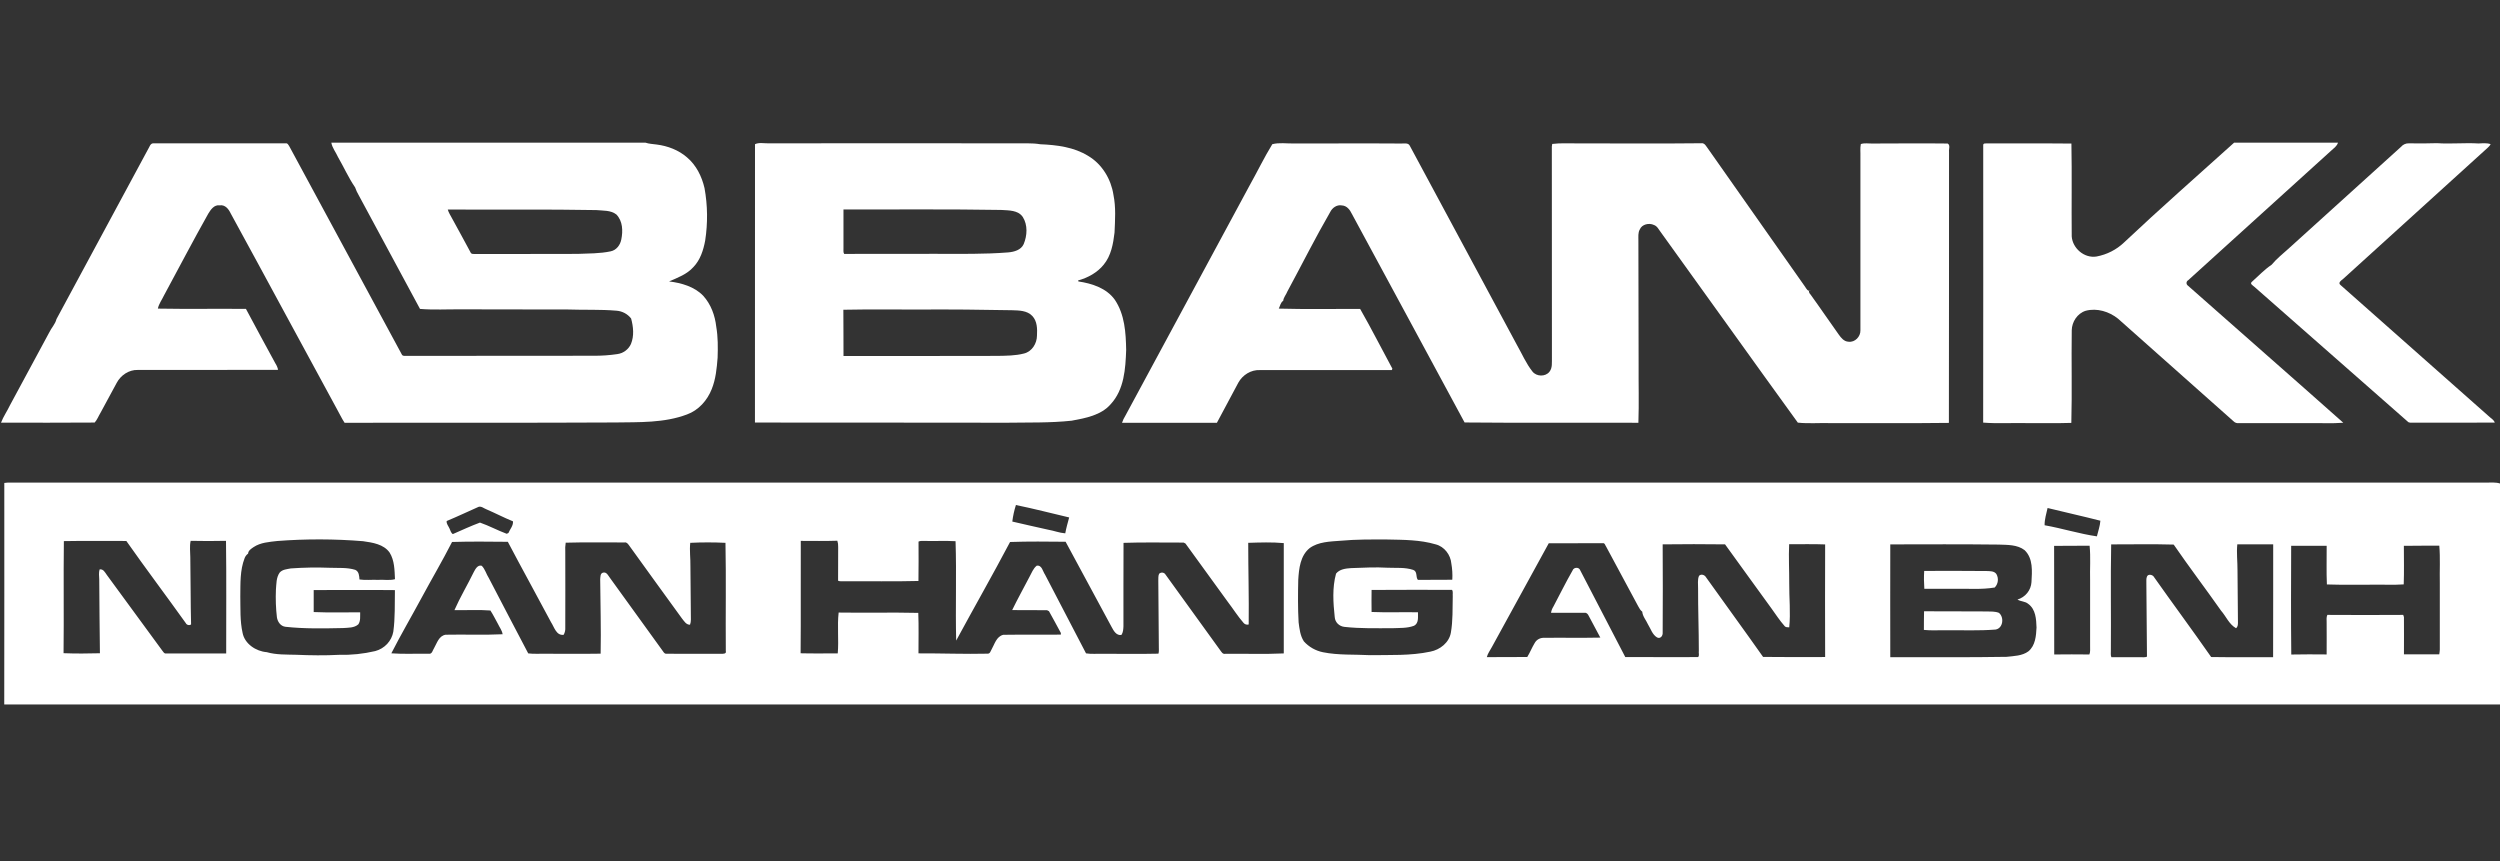
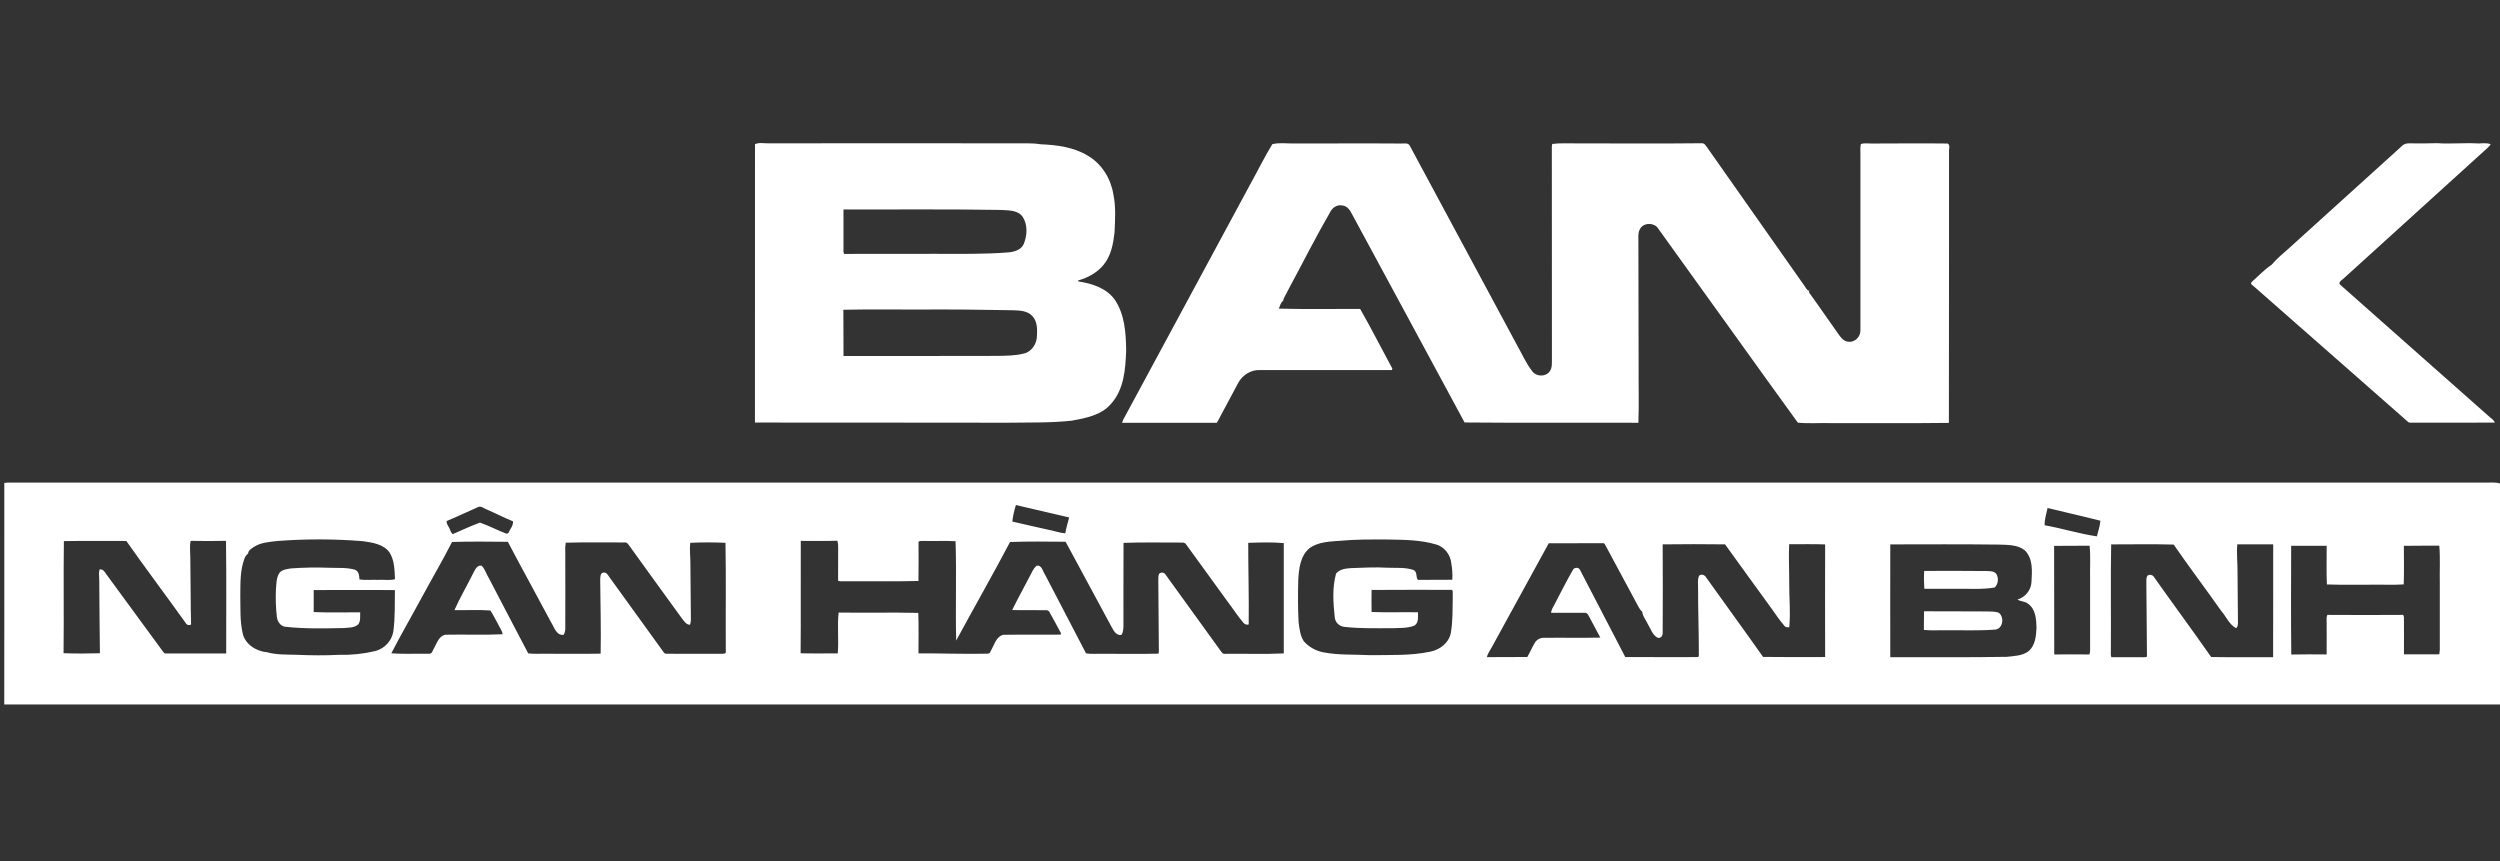
<svg xmlns="http://www.w3.org/2000/svg" width="90" height="31" viewBox="0 0 90 31" fill="none">
  <rect x="0" y="0" width="90" height="31" fill="#333333" stroke="none" />
-   <path d="M11.928 5.136H23.237C23.367 5.181 23.505 5.183 23.64 5.203C24.039 5.253 24.435 5.404 24.736 5.669C25.069 5.951 25.267 6.357 25.363 6.773C25.476 7.397 25.483 8.036 25.386 8.663C25.322 9.004 25.212 9.356 24.962 9.615C24.732 9.873 24.399 9.996 24.087 10.131C24.531 10.186 25.001 10.319 25.315 10.647C25.595 10.954 25.74 11.358 25.785 11.761C25.849 12.13 25.846 12.505 25.834 12.878C25.804 13.261 25.767 13.651 25.621 14.011C25.462 14.412 25.15 14.771 24.727 14.922C23.907 15.231 23.012 15.195 22.148 15.209C18.901 15.227 15.653 15.212 12.405 15.22C12.301 15.063 12.223 14.891 12.131 14.73C10.85 12.381 9.586 10.025 8.302 7.677C8.231 7.527 8.106 7.364 7.912 7.392C7.71 7.364 7.588 7.544 7.499 7.69C6.952 8.661 6.438 9.648 5.907 10.629C5.832 10.79 5.719 10.935 5.683 11.11C6.739 11.129 7.797 11.11 8.854 11.12C9.204 11.777 9.56 12.434 9.916 13.086C9.962 13.156 9.994 13.233 10.012 13.314C8.329 13.322 6.646 13.314 4.963 13.318C4.639 13.307 4.347 13.51 4.202 13.782C4.009 14.143 3.81 14.501 3.618 14.861C3.547 14.977 3.5 15.11 3.408 15.212C2.285 15.222 1.161 15.216 0.037 15.215C0.12 14.995 0.26 14.8 0.359 14.588C0.832 13.717 1.298 12.844 1.77 11.973C1.848 11.805 1.988 11.671 2.033 11.488C3.129 9.455 4.225 7.421 5.322 5.388C5.382 5.303 5.405 5.141 5.543 5.161C7.121 5.161 8.699 5.161 10.278 5.161C10.354 5.142 10.387 5.226 10.419 5.274C11.764 7.768 13.111 10.26 14.46 12.751C14.493 12.838 14.596 12.804 14.667 12.811C16.902 12.807 19.138 12.813 21.372 12.807C21.656 12.809 21.939 12.79 22.22 12.748C22.327 12.734 22.428 12.693 22.515 12.629C22.601 12.566 22.669 12.482 22.713 12.386C22.835 12.094 22.801 11.764 22.72 11.466C22.658 11.386 22.579 11.319 22.489 11.271C22.398 11.222 22.298 11.193 22.195 11.185C21.616 11.135 21.037 11.163 20.458 11.142C19.171 11.134 17.885 11.145 16.597 11.136C16.105 11.132 15.609 11.162 15.12 11.121C14.385 9.759 13.649 8.395 12.914 7.028C12.861 6.939 12.817 6.844 12.784 6.746C12.547 6.401 12.377 6.014 12.167 5.652C12.09 5.478 11.96 5.324 11.928 5.136ZM16.12 7.543C16.15 7.655 16.217 7.752 16.27 7.854C16.496 8.259 16.713 8.669 16.936 9.078C16.963 9.162 17.06 9.14 17.128 9.144C18.351 9.14 19.575 9.147 20.796 9.14C21.191 9.123 21.592 9.131 21.98 9.049C22.193 9.008 22.331 8.815 22.367 8.619C22.429 8.316 22.421 7.958 22.189 7.721C21.985 7.562 21.711 7.588 21.468 7.563C19.69 7.53 17.905 7.554 16.12 7.543Z" fill="white" />
-   <path d="M80.428 5.136H84.167C84.132 5.262 84.016 5.334 83.926 5.42C82.211 6.978 80.495 8.534 78.776 10.087C78.758 10.096 78.744 10.11 78.733 10.126C78.722 10.143 78.716 10.161 78.715 10.181C78.713 10.2 78.717 10.22 78.726 10.237C78.734 10.255 78.747 10.27 78.763 10.281C80.626 11.93 82.499 13.566 84.358 15.219C83.941 15.252 83.52 15.225 83.103 15.233C82.267 15.233 81.43 15.233 80.594 15.233C80.56 15.237 80.526 15.233 80.494 15.222C80.462 15.211 80.433 15.193 80.409 15.168C79.023 13.935 77.637 12.704 76.25 11.473C75.932 11.217 75.492 11.08 75.085 11.188C74.783 11.282 74.589 11.588 74.583 11.888C74.567 13 74.597 14.113 74.568 15.224C74.037 15.242 73.503 15.227 72.971 15.232C72.445 15.22 71.917 15.255 71.394 15.214C71.402 11.886 71.394 8.56 71.396 5.232C71.385 5.138 71.51 5.17 71.568 5.162C72.569 5.168 73.57 5.157 74.571 5.168C74.592 6.282 74.571 7.397 74.582 8.511C74.611 8.933 75.029 9.305 75.473 9.235C75.848 9.165 76.194 8.989 76.466 8.729C77.761 7.508 79.103 6.331 80.428 5.136Z" fill="white" />
  <path d="M27.18 5.191C27.325 5.122 27.494 5.162 27.649 5.16C30.609 5.153 33.569 5.16 36.529 5.16C36.836 5.168 37.145 5.141 37.449 5.193C38.045 5.218 38.667 5.295 39.178 5.615C39.681 5.914 39.999 6.455 40.084 7.014C40.176 7.462 40.143 7.92 40.123 8.375C40.075 8.776 40.002 9.201 39.735 9.526C39.506 9.812 39.165 10 38.81 10.097C38.813 10.106 38.819 10.123 38.822 10.132C39.313 10.204 39.835 10.375 40.131 10.788C40.492 11.319 40.531 11.981 40.542 12.598C40.518 13.273 40.473 14.023 39.985 14.551C39.638 14.951 39.081 15.052 38.58 15.145C37.803 15.228 37.02 15.206 36.24 15.218C33.22 15.21 30.199 15.218 27.178 15.212C27.18 11.872 27.181 8.532 27.18 5.191ZM30.365 7.542C30.365 8.007 30.365 8.472 30.365 8.936C30.37 9.004 30.35 9.08 30.39 9.141C31.504 9.135 32.618 9.141 33.733 9.138C34.586 9.138 35.441 9.154 36.29 9.087C36.507 9.069 36.757 9.002 36.852 8.789C36.98 8.483 37.004 8.1 36.82 7.811C36.651 7.561 36.313 7.576 36.042 7.558C34.15 7.526 32.257 7.544 30.365 7.542ZM30.361 11.151C30.368 11.706 30.361 12.26 30.366 12.815C32.212 12.815 34.058 12.818 35.904 12.812C36.225 12.806 36.553 12.807 36.865 12.726C37.155 12.655 37.328 12.362 37.331 12.085C37.344 11.841 37.343 11.564 37.162 11.374C36.978 11.176 36.68 11.176 36.428 11.168C35.319 11.146 34.21 11.137 33.101 11.143C32.188 11.146 31.274 11.132 30.361 11.151Z" fill="white" />
  <path d="M45.803 5.191C46.051 5.126 46.314 5.17 46.569 5.165C47.855 5.168 49.141 5.157 50.427 5.167C50.533 5.174 50.693 5.127 50.751 5.244C52.038 7.637 53.325 10.03 54.612 12.423C54.795 12.742 54.938 13.085 55.169 13.376C55.314 13.56 55.631 13.57 55.779 13.385C55.895 13.241 55.863 13.048 55.869 12.878C55.869 10.344 55.868 7.81 55.866 5.276C55.869 5.253 55.877 5.206 55.88 5.182C56.184 5.144 56.493 5.165 56.8 5.162C58.28 5.159 59.759 5.175 61.239 5.157C61.373 5.135 61.425 5.276 61.493 5.359C62.655 7.016 63.818 8.67 64.983 10.323C65.031 10.393 65.079 10.506 65.187 10.459C65.076 10.448 65.129 10.556 65.177 10.6C65.524 11.078 65.852 11.566 66.197 12.047C66.281 12.164 66.385 12.296 66.547 12.302C66.781 12.333 66.981 12.114 66.975 11.896C66.975 9.814 66.975 7.733 66.975 5.651C66.981 5.496 66.959 5.339 66.99 5.186C67.128 5.139 67.276 5.172 67.42 5.167C68.318 5.165 69.218 5.156 70.116 5.167C70.221 5.227 70.152 5.368 70.165 5.464C70.16 8.717 70.169 11.971 70.16 15.224C68.732 15.243 67.303 15.227 65.875 15.232C65.489 15.222 65.103 15.255 64.722 15.215C63.068 12.934 61.433 10.636 59.782 8.35C59.712 8.259 59.66 8.14 59.541 8.099C59.367 8.015 59.109 8.074 59.034 8.258C58.962 8.379 58.985 8.523 58.982 8.656C58.986 10.141 58.989 11.627 58.99 13.114C58.985 13.818 59.007 14.521 58.982 15.22C56.896 15.211 54.81 15.23 52.725 15.209C51.378 12.703 50.017 10.204 48.668 7.701C48.599 7.555 48.487 7.403 48.306 7.395C48.123 7.361 47.959 7.484 47.884 7.639C47.343 8.575 46.86 9.541 46.346 10.492C46.303 10.607 46.208 10.702 46.196 10.828C46.099 10.891 46.084 11.016 46.036 11.11C47.01 11.138 47.989 11.116 48.965 11.121C49.37 11.828 49.737 12.557 50.126 13.273L50.106 13.323C48.524 13.319 46.941 13.323 45.359 13.323C45.034 13.307 44.731 13.501 44.58 13.776C44.325 14.259 44.064 14.739 43.808 15.221C42.669 15.223 41.531 15.223 40.393 15.221C40.422 15.133 40.461 15.048 40.511 14.97C42.002 12.209 43.492 9.45 44.978 6.691C45.258 6.193 45.505 5.678 45.803 5.191Z" fill="white" />
-   <path d="M0.155 17.386L0.285 17.373C30.03 17.373 59.774 17.373 89.517 17.373C89.678 17.376 89.844 17.355 90 17.406V25.361H0.153C0.158 22.703 0.154 20.045 0.155 17.386ZM36.573 18.181C36.511 18.375 36.468 18.575 36.443 18.776C36.873 18.88 37.306 18.971 37.738 19.07C37.943 19.105 38.139 19.185 38.349 19.2C38.384 19.007 38.439 18.818 38.49 18.628C37.852 18.479 37.215 18.311 36.573 18.181ZM16.08 18.757C16.067 18.86 16.145 18.939 16.183 19.028C16.217 19.097 16.231 19.182 16.302 19.227C16.625 19.086 16.948 18.936 17.279 18.813C17.607 18.927 17.915 19.095 18.241 19.216L18.303 19.188C18.36 19.05 18.483 18.923 18.467 18.768C18.141 18.636 17.83 18.472 17.508 18.334C17.417 18.301 17.331 18.215 17.228 18.247C16.846 18.416 16.467 18.596 16.08 18.757ZM73.713 18.287C73.669 18.492 73.601 18.698 73.606 18.909C74.238 19.021 74.856 19.217 75.488 19.309C75.533 19.121 75.6 18.939 75.614 18.746C74.984 18.585 74.346 18.444 73.713 18.288V18.287ZM9.982 19.476C9.69 19.51 9.379 19.529 9.129 19.696C9.046 19.754 8.936 19.818 8.932 19.93C8.875 19.971 8.831 20.027 8.807 20.092C8.635 20.531 8.658 21.008 8.651 21.469C8.66 21.907 8.636 22.351 8.733 22.783C8.807 23.176 9.212 23.448 9.604 23.478C9.942 23.576 10.307 23.562 10.66 23.572C11.175 23.594 11.691 23.601 12.204 23.574C12.643 23.585 13.081 23.539 13.508 23.439C13.673 23.395 13.821 23.306 13.937 23.183C14.052 23.059 14.129 22.907 14.159 22.743C14.228 22.246 14.207 21.744 14.217 21.244C13.242 21.233 12.268 21.244 11.293 21.242C11.293 21.506 11.29 21.77 11.293 22.034C11.85 22.059 12.409 22.039 12.966 22.044C12.961 22.188 12.987 22.351 12.9 22.476C12.752 22.609 12.535 22.596 12.348 22.61C11.656 22.624 10.961 22.64 10.273 22.564C10.097 22.54 9.995 22.384 9.969 22.225C9.93 21.895 9.919 21.563 9.933 21.231C9.952 21.021 9.94 20.794 10.069 20.612C10.168 20.499 10.332 20.49 10.472 20.463C10.937 20.43 11.403 20.422 11.868 20.44C12.176 20.453 12.495 20.422 12.791 20.515C12.927 20.578 12.931 20.735 12.941 20.861C13.159 20.894 13.384 20.865 13.604 20.875C13.808 20.86 14.021 20.905 14.219 20.851C14.204 20.527 14.204 20.177 14.026 19.892C13.812 19.59 13.414 19.533 13.069 19.483C12.042 19.399 11.009 19.397 9.982 19.476ZM48.258 19.467C47.88 19.496 47.464 19.502 47.148 19.731C46.808 20.006 46.762 20.472 46.737 20.873C46.726 21.383 46.721 21.893 46.75 22.403C46.781 22.637 46.806 22.886 46.94 23.09C47.12 23.29 47.362 23.427 47.629 23.481C48.185 23.593 48.757 23.555 49.322 23.586C50.045 23.575 50.781 23.611 51.493 23.459C51.844 23.392 52.169 23.131 52.231 22.777C52.307 22.344 52.289 21.904 52.299 21.467C52.29 21.39 52.319 21.303 52.273 21.235C51.307 21.232 50.342 21.233 49.377 21.238C49.373 21.502 49.373 21.767 49.377 22.031C49.932 22.055 50.49 22.031 51.047 22.042C51.042 22.208 51.087 22.441 50.898 22.53C50.657 22.619 50.393 22.604 50.14 22.615C49.561 22.615 48.978 22.632 48.403 22.568C48.31 22.559 48.224 22.519 48.159 22.455C48.094 22.39 48.056 22.305 48.05 22.214C47.995 21.698 47.957 21.158 48.098 20.65C48.226 20.489 48.446 20.465 48.64 20.452C49.074 20.437 49.512 20.412 49.948 20.438C50.258 20.452 50.576 20.417 50.876 20.516C51.039 20.578 50.956 20.768 51.044 20.876C51.457 20.867 51.87 20.88 52.283 20.869C52.294 20.674 52.282 20.479 52.248 20.286C52.222 19.977 51.999 19.676 51.684 19.597C51.123 19.431 50.526 19.434 49.947 19.422C49.382 19.42 48.819 19.415 48.26 19.467H48.258ZM2.299 19.48C2.282 20.824 2.304 22.169 2.288 23.515C2.722 23.532 3.161 23.529 3.597 23.517C3.582 22.632 3.582 21.745 3.573 20.859C3.568 20.739 3.55 20.616 3.586 20.498C3.72 20.477 3.779 20.605 3.844 20.695C4.512 21.605 5.179 22.515 5.845 23.426C5.881 23.467 5.91 23.539 5.98 23.524C6.701 23.524 7.422 23.524 8.143 23.524C8.14 22.173 8.155 20.821 8.136 19.47C7.712 19.481 7.288 19.478 6.864 19.47C6.819 19.664 6.851 19.864 6.851 20.061C6.866 20.867 6.858 21.674 6.879 22.48C6.863 22.491 6.845 22.498 6.827 22.501C6.808 22.504 6.789 22.503 6.77 22.498C6.752 22.494 6.735 22.485 6.72 22.473C6.706 22.461 6.694 22.446 6.686 22.429C5.979 21.44 5.246 20.469 4.548 19.475C3.8 19.478 3.05 19.466 2.3 19.48H2.299ZM28.828 19.472C28.821 20.82 28.835 22.169 28.822 23.518C29.267 23.53 29.713 23.521 30.159 23.522C30.201 23.034 30.136 22.536 30.191 22.052C31.147 22.066 32.104 22.042 33.058 22.064C33.078 22.549 33.064 23.035 33.065 23.521C33.898 23.517 34.731 23.552 35.564 23.532C35.646 23.529 35.66 23.438 35.695 23.383C35.806 23.191 35.867 22.917 36.116 22.853C36.807 22.842 37.498 22.855 38.191 22.846V22.787C38.047 22.526 37.911 22.261 37.763 22.003L37.693 21.967C37.275 21.961 36.857 21.97 36.438 21.963C36.635 21.558 36.854 21.166 37.062 20.765C37.14 20.627 37.192 20.467 37.322 20.365C37.511 20.334 37.539 20.571 37.621 20.686C38.111 21.632 38.608 22.575 39.097 23.521C39.284 23.552 39.474 23.531 39.663 23.537C40.343 23.532 41.024 23.549 41.704 23.532C41.729 23.456 41.716 23.375 41.718 23.297C41.712 22.5 41.705 21.703 41.699 20.904C41.704 20.822 41.691 20.733 41.728 20.657C41.742 20.643 41.759 20.632 41.777 20.624C41.795 20.617 41.815 20.613 41.835 20.613C41.855 20.614 41.875 20.618 41.893 20.626C41.911 20.634 41.927 20.645 41.941 20.66C42.606 21.576 43.27 22.494 43.931 23.414C43.974 23.47 44.016 23.555 44.105 23.538C44.808 23.528 45.515 23.557 46.216 23.523C46.213 22.199 46.213 20.875 46.216 19.552C45.792 19.513 45.361 19.529 44.936 19.542C44.936 20.521 44.965 21.501 44.953 22.481C44.919 22.491 44.884 22.49 44.851 22.48C44.818 22.469 44.788 22.45 44.767 22.423C44.556 22.182 44.387 21.909 44.193 21.656C43.689 20.96 43.184 20.264 42.678 19.568L42.612 19.533C41.889 19.536 41.165 19.517 40.447 19.543C40.44 20.544 40.447 21.544 40.444 22.546C40.439 22.653 40.434 22.766 40.372 22.858C40.19 22.889 40.092 22.709 40.021 22.577C39.468 21.553 38.917 20.527 38.362 19.503C37.695 19.497 37.027 19.488 36.362 19.512C35.734 20.703 35.063 21.875 34.422 23.061C34.393 21.869 34.439 20.674 34.4 19.483C34.033 19.463 33.665 19.483 33.298 19.474C33.221 19.479 33.137 19.46 33.067 19.497C33.067 19.97 33.074 20.443 33.064 20.915C32.178 20.939 31.289 20.919 30.402 20.926C30.325 20.921 30.242 20.939 30.171 20.906C30.175 20.5 30.171 20.093 30.174 19.686C30.177 19.611 30.167 19.537 30.144 19.466C29.706 19.481 29.268 19.473 28.83 19.472H28.828ZM16.274 19.511C15.926 20.193 15.535 20.855 15.173 21.528C14.814 22.194 14.431 22.848 14.088 23.52C14.537 23.553 14.99 23.526 15.439 23.535C15.56 23.552 15.574 23.408 15.626 23.334C15.731 23.153 15.796 22.892 16.041 22.85C16.724 22.835 17.412 22.867 18.094 22.833C18.076 22.698 17.985 22.587 17.929 22.466C17.836 22.304 17.758 22.133 17.654 21.978C17.228 21.944 16.791 21.973 16.36 21.964C16.566 21.495 16.833 21.052 17.058 20.59C17.113 20.488 17.197 20.324 17.343 20.368C17.466 20.492 17.506 20.67 17.6 20.814C18.074 21.716 18.538 22.623 19.016 23.522C19.205 23.546 19.396 23.531 19.585 23.535C20.264 23.532 20.944 23.544 21.623 23.532C21.642 22.64 21.613 21.745 21.607 20.853C21.617 20.769 21.604 20.638 21.713 20.614C21.843 20.584 21.897 20.726 21.96 20.806C22.591 21.677 23.221 22.548 23.849 23.421C23.883 23.465 23.909 23.529 23.976 23.535C24.638 23.54 25.299 23.535 25.961 23.537C26.03 23.537 26.16 23.544 26.129 23.437C26.118 22.139 26.143 20.839 26.117 19.542C25.694 19.521 25.271 19.521 24.849 19.542C24.818 19.821 24.861 20.103 24.855 20.383C24.859 21.025 24.869 21.667 24.872 22.307C24.873 22.369 24.862 22.431 24.841 22.49C24.7 22.494 24.628 22.358 24.552 22.267C23.918 21.385 23.271 20.511 22.641 19.626C22.604 19.579 22.56 19.514 22.488 19.528C21.781 19.534 21.072 19.515 20.365 19.537C20.348 19.646 20.343 19.756 20.35 19.866C20.35 20.773 20.355 21.68 20.35 22.587C20.357 22.68 20.337 22.772 20.292 22.853C20.024 22.889 19.952 22.572 19.838 22.401C19.325 21.435 18.792 20.475 18.282 19.505C17.612 19.499 16.943 19.49 16.276 19.511H16.274ZM55.755 19.558C55.071 20.801 54.389 22.046 53.709 23.291C53.647 23.412 53.558 23.523 53.526 23.656C54.011 23.651 54.497 23.661 54.982 23.651C55.081 23.489 55.15 23.312 55.248 23.15C55.277 23.097 55.319 23.051 55.371 23.018C55.423 22.986 55.483 22.966 55.545 22.962C56.233 22.953 56.923 22.969 57.612 22.954C57.474 22.691 57.329 22.431 57.192 22.167C57.167 22.11 57.114 22.047 57.043 22.062C56.641 22.062 56.238 22.062 55.837 22.062C55.849 21.982 55.878 21.906 55.922 21.837C56.153 21.404 56.368 20.962 56.613 20.536C56.653 20.417 56.844 20.405 56.887 20.529C57.43 21.569 57.971 22.611 58.51 23.654C59.384 23.65 60.258 23.664 61.132 23.654C61.188 23.599 61.143 23.503 61.158 23.433C61.158 22.682 61.128 21.931 61.131 21.181C61.135 21.031 61.103 20.873 61.165 20.731C61.236 20.651 61.367 20.694 61.414 20.778C62.097 21.737 62.793 22.687 63.471 23.649C64.216 23.659 64.96 23.654 65.705 23.653C65.702 22.302 65.699 20.95 65.705 19.599C65.271 19.582 64.841 19.594 64.409 19.592C64.388 20.058 64.414 20.526 64.412 20.992C64.408 21.522 64.466 22.057 64.412 22.585C64.35 22.581 64.279 22.588 64.241 22.532C64.066 22.336 63.925 22.114 63.771 21.902C63.211 21.137 62.661 20.363 62.102 19.597C61.354 19.587 60.605 19.588 59.856 19.597C59.861 20.656 59.864 21.715 59.856 22.773C59.867 22.884 59.779 23.01 59.654 22.948C59.483 22.845 59.428 22.638 59.328 22.479C59.26 22.326 59.135 22.191 59.121 22.02C59.052 21.973 59.017 21.896 58.976 21.827C58.59 21.109 58.204 20.391 57.818 19.673C57.785 19.633 57.776 19.544 57.707 19.555C57.06 19.556 56.407 19.557 55.757 19.558H55.755ZM68.05 19.598C68.05 20.952 68.045 22.305 68.05 23.659C69.445 23.653 70.84 23.671 72.235 23.646C72.502 23.616 72.798 23.614 73.023 23.448C73.275 23.238 73.3 22.89 73.315 22.591C73.304 22.291 73.288 21.934 73.014 21.738C72.904 21.644 72.747 21.659 72.629 21.584C72.768 21.542 72.891 21.46 72.981 21.348C73.071 21.236 73.124 21.1 73.133 20.958C73.154 20.568 73.199 20.104 72.885 19.805C72.624 19.603 72.266 19.617 71.951 19.605C70.655 19.589 69.353 19.596 68.052 19.598H68.05ZM76.002 19.598C75.977 20.878 76.002 22.159 75.991 23.439C75.994 23.512 75.976 23.592 76.011 23.66C76.362 23.657 76.714 23.66 77.066 23.66C77.139 23.655 77.22 23.674 77.291 23.64C77.281 22.76 77.277 21.88 77.269 21C77.273 20.918 77.257 20.831 77.292 20.754C77.331 20.663 77.462 20.684 77.522 20.743C78.209 21.718 78.921 22.676 79.602 23.653C80.345 23.666 81.088 23.653 81.832 23.659C81.838 22.305 81.832 20.951 81.835 19.596C81.404 19.595 80.974 19.595 80.543 19.596C80.511 19.905 80.552 20.217 80.55 20.527C80.553 21.152 80.563 21.778 80.566 22.404C80.566 22.478 80.566 22.567 80.496 22.615C80.247 22.474 80.14 22.191 79.958 21.984C79.397 21.186 78.805 20.408 78.253 19.605C77.505 19.583 76.754 19.599 76.003 19.598L76.002 19.598ZM73.948 19.652C73.954 20.955 73.948 22.258 73.952 23.561C74.374 23.557 74.795 23.555 75.218 23.561C75.258 23.462 75.241 23.354 75.244 23.251C75.244 22.469 75.244 21.686 75.244 20.901C75.232 20.483 75.268 20.062 75.226 19.647C74.802 19.651 74.376 19.644 73.95 19.652L73.948 19.652ZM82.482 19.649C82.478 20.953 82.471 22.258 82.486 23.563C82.91 23.554 83.334 23.556 83.759 23.56C83.763 23.175 83.759 22.79 83.759 22.404C83.759 22.314 83.745 22.221 83.784 22.136C84.694 22.144 85.606 22.14 86.516 22.136C86.522 22.156 86.535 22.195 86.542 22.215C86.547 22.662 86.542 23.11 86.542 23.557C86.966 23.557 87.389 23.552 87.813 23.557C87.823 23.501 87.83 23.444 87.833 23.387C87.833 22.589 87.833 21.791 87.833 20.994C87.823 20.544 87.853 20.093 87.815 19.645C87.39 19.649 86.965 19.64 86.539 19.65C86.539 20.112 86.551 20.576 86.534 21.038C86.175 21.063 85.816 21.043 85.457 21.049C84.894 21.043 84.329 21.061 83.768 21.04C83.746 20.576 83.765 20.112 83.76 19.648C83.336 19.645 82.91 19.649 82.483 19.648L82.482 19.649Z" fill="white" />
+   <path d="M0.155 17.386L0.285 17.373C30.03 17.373 59.774 17.373 89.517 17.373C89.678 17.376 89.844 17.355 90 17.406V25.361H0.153C0.158 22.703 0.154 20.045 0.155 17.386ZM36.573 18.181C36.511 18.375 36.468 18.575 36.443 18.776C36.873 18.88 37.306 18.971 37.738 19.07C37.943 19.105 38.139 19.185 38.349 19.2C38.384 19.007 38.439 18.818 38.49 18.628ZM16.08 18.757C16.067 18.86 16.145 18.939 16.183 19.028C16.217 19.097 16.231 19.182 16.302 19.227C16.625 19.086 16.948 18.936 17.279 18.813C17.607 18.927 17.915 19.095 18.241 19.216L18.303 19.188C18.36 19.05 18.483 18.923 18.467 18.768C18.141 18.636 17.83 18.472 17.508 18.334C17.417 18.301 17.331 18.215 17.228 18.247C16.846 18.416 16.467 18.596 16.08 18.757ZM73.713 18.287C73.669 18.492 73.601 18.698 73.606 18.909C74.238 19.021 74.856 19.217 75.488 19.309C75.533 19.121 75.6 18.939 75.614 18.746C74.984 18.585 74.346 18.444 73.713 18.288V18.287ZM9.982 19.476C9.69 19.51 9.379 19.529 9.129 19.696C9.046 19.754 8.936 19.818 8.932 19.93C8.875 19.971 8.831 20.027 8.807 20.092C8.635 20.531 8.658 21.008 8.651 21.469C8.66 21.907 8.636 22.351 8.733 22.783C8.807 23.176 9.212 23.448 9.604 23.478C9.942 23.576 10.307 23.562 10.66 23.572C11.175 23.594 11.691 23.601 12.204 23.574C12.643 23.585 13.081 23.539 13.508 23.439C13.673 23.395 13.821 23.306 13.937 23.183C14.052 23.059 14.129 22.907 14.159 22.743C14.228 22.246 14.207 21.744 14.217 21.244C13.242 21.233 12.268 21.244 11.293 21.242C11.293 21.506 11.29 21.77 11.293 22.034C11.85 22.059 12.409 22.039 12.966 22.044C12.961 22.188 12.987 22.351 12.9 22.476C12.752 22.609 12.535 22.596 12.348 22.61C11.656 22.624 10.961 22.64 10.273 22.564C10.097 22.54 9.995 22.384 9.969 22.225C9.93 21.895 9.919 21.563 9.933 21.231C9.952 21.021 9.94 20.794 10.069 20.612C10.168 20.499 10.332 20.49 10.472 20.463C10.937 20.43 11.403 20.422 11.868 20.44C12.176 20.453 12.495 20.422 12.791 20.515C12.927 20.578 12.931 20.735 12.941 20.861C13.159 20.894 13.384 20.865 13.604 20.875C13.808 20.86 14.021 20.905 14.219 20.851C14.204 20.527 14.204 20.177 14.026 19.892C13.812 19.59 13.414 19.533 13.069 19.483C12.042 19.399 11.009 19.397 9.982 19.476ZM48.258 19.467C47.88 19.496 47.464 19.502 47.148 19.731C46.808 20.006 46.762 20.472 46.737 20.873C46.726 21.383 46.721 21.893 46.75 22.403C46.781 22.637 46.806 22.886 46.94 23.09C47.12 23.29 47.362 23.427 47.629 23.481C48.185 23.593 48.757 23.555 49.322 23.586C50.045 23.575 50.781 23.611 51.493 23.459C51.844 23.392 52.169 23.131 52.231 22.777C52.307 22.344 52.289 21.904 52.299 21.467C52.29 21.39 52.319 21.303 52.273 21.235C51.307 21.232 50.342 21.233 49.377 21.238C49.373 21.502 49.373 21.767 49.377 22.031C49.932 22.055 50.49 22.031 51.047 22.042C51.042 22.208 51.087 22.441 50.898 22.53C50.657 22.619 50.393 22.604 50.14 22.615C49.561 22.615 48.978 22.632 48.403 22.568C48.31 22.559 48.224 22.519 48.159 22.455C48.094 22.39 48.056 22.305 48.05 22.214C47.995 21.698 47.957 21.158 48.098 20.65C48.226 20.489 48.446 20.465 48.64 20.452C49.074 20.437 49.512 20.412 49.948 20.438C50.258 20.452 50.576 20.417 50.876 20.516C51.039 20.578 50.956 20.768 51.044 20.876C51.457 20.867 51.87 20.88 52.283 20.869C52.294 20.674 52.282 20.479 52.248 20.286C52.222 19.977 51.999 19.676 51.684 19.597C51.123 19.431 50.526 19.434 49.947 19.422C49.382 19.42 48.819 19.415 48.26 19.467H48.258ZM2.299 19.48C2.282 20.824 2.304 22.169 2.288 23.515C2.722 23.532 3.161 23.529 3.597 23.517C3.582 22.632 3.582 21.745 3.573 20.859C3.568 20.739 3.55 20.616 3.586 20.498C3.72 20.477 3.779 20.605 3.844 20.695C4.512 21.605 5.179 22.515 5.845 23.426C5.881 23.467 5.91 23.539 5.98 23.524C6.701 23.524 7.422 23.524 8.143 23.524C8.14 22.173 8.155 20.821 8.136 19.47C7.712 19.481 7.288 19.478 6.864 19.47C6.819 19.664 6.851 19.864 6.851 20.061C6.866 20.867 6.858 21.674 6.879 22.48C6.863 22.491 6.845 22.498 6.827 22.501C6.808 22.504 6.789 22.503 6.77 22.498C6.752 22.494 6.735 22.485 6.72 22.473C6.706 22.461 6.694 22.446 6.686 22.429C5.979 21.44 5.246 20.469 4.548 19.475C3.8 19.478 3.05 19.466 2.3 19.48H2.299ZM28.828 19.472C28.821 20.82 28.835 22.169 28.822 23.518C29.267 23.53 29.713 23.521 30.159 23.522C30.201 23.034 30.136 22.536 30.191 22.052C31.147 22.066 32.104 22.042 33.058 22.064C33.078 22.549 33.064 23.035 33.065 23.521C33.898 23.517 34.731 23.552 35.564 23.532C35.646 23.529 35.66 23.438 35.695 23.383C35.806 23.191 35.867 22.917 36.116 22.853C36.807 22.842 37.498 22.855 38.191 22.846V22.787C38.047 22.526 37.911 22.261 37.763 22.003L37.693 21.967C37.275 21.961 36.857 21.97 36.438 21.963C36.635 21.558 36.854 21.166 37.062 20.765C37.14 20.627 37.192 20.467 37.322 20.365C37.511 20.334 37.539 20.571 37.621 20.686C38.111 21.632 38.608 22.575 39.097 23.521C39.284 23.552 39.474 23.531 39.663 23.537C40.343 23.532 41.024 23.549 41.704 23.532C41.729 23.456 41.716 23.375 41.718 23.297C41.712 22.5 41.705 21.703 41.699 20.904C41.704 20.822 41.691 20.733 41.728 20.657C41.742 20.643 41.759 20.632 41.777 20.624C41.795 20.617 41.815 20.613 41.835 20.613C41.855 20.614 41.875 20.618 41.893 20.626C41.911 20.634 41.927 20.645 41.941 20.66C42.606 21.576 43.27 22.494 43.931 23.414C43.974 23.47 44.016 23.555 44.105 23.538C44.808 23.528 45.515 23.557 46.216 23.523C46.213 22.199 46.213 20.875 46.216 19.552C45.792 19.513 45.361 19.529 44.936 19.542C44.936 20.521 44.965 21.501 44.953 22.481C44.919 22.491 44.884 22.49 44.851 22.48C44.818 22.469 44.788 22.45 44.767 22.423C44.556 22.182 44.387 21.909 44.193 21.656C43.689 20.96 43.184 20.264 42.678 19.568L42.612 19.533C41.889 19.536 41.165 19.517 40.447 19.543C40.44 20.544 40.447 21.544 40.444 22.546C40.439 22.653 40.434 22.766 40.372 22.858C40.19 22.889 40.092 22.709 40.021 22.577C39.468 21.553 38.917 20.527 38.362 19.503C37.695 19.497 37.027 19.488 36.362 19.512C35.734 20.703 35.063 21.875 34.422 23.061C34.393 21.869 34.439 20.674 34.4 19.483C34.033 19.463 33.665 19.483 33.298 19.474C33.221 19.479 33.137 19.46 33.067 19.497C33.067 19.97 33.074 20.443 33.064 20.915C32.178 20.939 31.289 20.919 30.402 20.926C30.325 20.921 30.242 20.939 30.171 20.906C30.175 20.5 30.171 20.093 30.174 19.686C30.177 19.611 30.167 19.537 30.144 19.466C29.706 19.481 29.268 19.473 28.83 19.472H28.828ZM16.274 19.511C15.926 20.193 15.535 20.855 15.173 21.528C14.814 22.194 14.431 22.848 14.088 23.52C14.537 23.553 14.99 23.526 15.439 23.535C15.56 23.552 15.574 23.408 15.626 23.334C15.731 23.153 15.796 22.892 16.041 22.85C16.724 22.835 17.412 22.867 18.094 22.833C18.076 22.698 17.985 22.587 17.929 22.466C17.836 22.304 17.758 22.133 17.654 21.978C17.228 21.944 16.791 21.973 16.36 21.964C16.566 21.495 16.833 21.052 17.058 20.59C17.113 20.488 17.197 20.324 17.343 20.368C17.466 20.492 17.506 20.67 17.6 20.814C18.074 21.716 18.538 22.623 19.016 23.522C19.205 23.546 19.396 23.531 19.585 23.535C20.264 23.532 20.944 23.544 21.623 23.532C21.642 22.64 21.613 21.745 21.607 20.853C21.617 20.769 21.604 20.638 21.713 20.614C21.843 20.584 21.897 20.726 21.96 20.806C22.591 21.677 23.221 22.548 23.849 23.421C23.883 23.465 23.909 23.529 23.976 23.535C24.638 23.54 25.299 23.535 25.961 23.537C26.03 23.537 26.16 23.544 26.129 23.437C26.118 22.139 26.143 20.839 26.117 19.542C25.694 19.521 25.271 19.521 24.849 19.542C24.818 19.821 24.861 20.103 24.855 20.383C24.859 21.025 24.869 21.667 24.872 22.307C24.873 22.369 24.862 22.431 24.841 22.49C24.7 22.494 24.628 22.358 24.552 22.267C23.918 21.385 23.271 20.511 22.641 19.626C22.604 19.579 22.56 19.514 22.488 19.528C21.781 19.534 21.072 19.515 20.365 19.537C20.348 19.646 20.343 19.756 20.35 19.866C20.35 20.773 20.355 21.68 20.35 22.587C20.357 22.68 20.337 22.772 20.292 22.853C20.024 22.889 19.952 22.572 19.838 22.401C19.325 21.435 18.792 20.475 18.282 19.505C17.612 19.499 16.943 19.49 16.276 19.511H16.274ZM55.755 19.558C55.071 20.801 54.389 22.046 53.709 23.291C53.647 23.412 53.558 23.523 53.526 23.656C54.011 23.651 54.497 23.661 54.982 23.651C55.081 23.489 55.15 23.312 55.248 23.15C55.277 23.097 55.319 23.051 55.371 23.018C55.423 22.986 55.483 22.966 55.545 22.962C56.233 22.953 56.923 22.969 57.612 22.954C57.474 22.691 57.329 22.431 57.192 22.167C57.167 22.11 57.114 22.047 57.043 22.062C56.641 22.062 56.238 22.062 55.837 22.062C55.849 21.982 55.878 21.906 55.922 21.837C56.153 21.404 56.368 20.962 56.613 20.536C56.653 20.417 56.844 20.405 56.887 20.529C57.43 21.569 57.971 22.611 58.51 23.654C59.384 23.65 60.258 23.664 61.132 23.654C61.188 23.599 61.143 23.503 61.158 23.433C61.158 22.682 61.128 21.931 61.131 21.181C61.135 21.031 61.103 20.873 61.165 20.731C61.236 20.651 61.367 20.694 61.414 20.778C62.097 21.737 62.793 22.687 63.471 23.649C64.216 23.659 64.96 23.654 65.705 23.653C65.702 22.302 65.699 20.95 65.705 19.599C65.271 19.582 64.841 19.594 64.409 19.592C64.388 20.058 64.414 20.526 64.412 20.992C64.408 21.522 64.466 22.057 64.412 22.585C64.35 22.581 64.279 22.588 64.241 22.532C64.066 22.336 63.925 22.114 63.771 21.902C63.211 21.137 62.661 20.363 62.102 19.597C61.354 19.587 60.605 19.588 59.856 19.597C59.861 20.656 59.864 21.715 59.856 22.773C59.867 22.884 59.779 23.01 59.654 22.948C59.483 22.845 59.428 22.638 59.328 22.479C59.26 22.326 59.135 22.191 59.121 22.02C59.052 21.973 59.017 21.896 58.976 21.827C58.59 21.109 58.204 20.391 57.818 19.673C57.785 19.633 57.776 19.544 57.707 19.555C57.06 19.556 56.407 19.557 55.757 19.558H55.755ZM68.05 19.598C68.05 20.952 68.045 22.305 68.05 23.659C69.445 23.653 70.84 23.671 72.235 23.646C72.502 23.616 72.798 23.614 73.023 23.448C73.275 23.238 73.3 22.89 73.315 22.591C73.304 22.291 73.288 21.934 73.014 21.738C72.904 21.644 72.747 21.659 72.629 21.584C72.768 21.542 72.891 21.46 72.981 21.348C73.071 21.236 73.124 21.1 73.133 20.958C73.154 20.568 73.199 20.104 72.885 19.805C72.624 19.603 72.266 19.617 71.951 19.605C70.655 19.589 69.353 19.596 68.052 19.598H68.05ZM76.002 19.598C75.977 20.878 76.002 22.159 75.991 23.439C75.994 23.512 75.976 23.592 76.011 23.66C76.362 23.657 76.714 23.66 77.066 23.66C77.139 23.655 77.22 23.674 77.291 23.64C77.281 22.76 77.277 21.88 77.269 21C77.273 20.918 77.257 20.831 77.292 20.754C77.331 20.663 77.462 20.684 77.522 20.743C78.209 21.718 78.921 22.676 79.602 23.653C80.345 23.666 81.088 23.653 81.832 23.659C81.838 22.305 81.832 20.951 81.835 19.596C81.404 19.595 80.974 19.595 80.543 19.596C80.511 19.905 80.552 20.217 80.55 20.527C80.553 21.152 80.563 21.778 80.566 22.404C80.566 22.478 80.566 22.567 80.496 22.615C80.247 22.474 80.14 22.191 79.958 21.984C79.397 21.186 78.805 20.408 78.253 19.605C77.505 19.583 76.754 19.599 76.003 19.598L76.002 19.598ZM73.948 19.652C73.954 20.955 73.948 22.258 73.952 23.561C74.374 23.557 74.795 23.555 75.218 23.561C75.258 23.462 75.241 23.354 75.244 23.251C75.244 22.469 75.244 21.686 75.244 20.901C75.232 20.483 75.268 20.062 75.226 19.647C74.802 19.651 74.376 19.644 73.95 19.652L73.948 19.652ZM82.482 19.649C82.478 20.953 82.471 22.258 82.486 23.563C82.91 23.554 83.334 23.556 83.759 23.56C83.763 23.175 83.759 22.79 83.759 22.404C83.759 22.314 83.745 22.221 83.784 22.136C84.694 22.144 85.606 22.14 86.516 22.136C86.522 22.156 86.535 22.195 86.542 22.215C86.547 22.662 86.542 23.11 86.542 23.557C86.966 23.557 87.389 23.552 87.813 23.557C87.823 23.501 87.83 23.444 87.833 23.387C87.833 22.589 87.833 21.791 87.833 20.994C87.823 20.544 87.853 20.093 87.815 19.645C87.39 19.649 86.965 19.64 86.539 19.65C86.539 20.112 86.551 20.576 86.534 21.038C86.175 21.063 85.816 21.043 85.457 21.049C84.894 21.043 84.329 21.061 83.768 21.04C83.746 20.576 83.765 20.112 83.76 19.648C83.336 19.645 82.91 19.649 82.483 19.648L82.482 19.649Z" fill="white" />
  <path d="M69.271 20.553C70.021 20.553 70.771 20.547 71.52 20.557C71.641 20.562 71.793 20.554 71.87 20.666C71.914 20.743 71.932 20.831 71.921 20.918C71.911 21.005 71.872 21.086 71.81 21.15C71.332 21.232 70.845 21.186 70.362 21.197C70 21.197 69.639 21.197 69.276 21.197C69.26 20.983 69.258 20.767 69.271 20.553Z" fill="white" />
  <path d="M69.266 22.006C70.016 22.014 70.766 22.003 71.516 22.012C71.664 22.016 71.82 22.006 71.96 22.062C72.156 22.215 72.116 22.618 71.84 22.664C71.251 22.711 70.66 22.684 70.07 22.69C69.8 22.684 69.528 22.706 69.26 22.677C69.265 22.452 69.257 22.229 69.266 22.006Z" fill="white" />
  <path d="M86.441 5.282C86.475 5.242 86.517 5.21 86.566 5.189C86.614 5.168 86.667 5.158 86.72 5.16C87.058 5.169 87.395 5.163 87.733 5.154C88.231 5.189 88.731 5.134 89.229 5.165C89.374 5.159 89.523 5.14 89.664 5.19C89.638 5.237 89.603 5.28 89.561 5.315C87.824 6.894 86.084 8.472 84.343 10.05C84.281 10.097 84.163 10.177 84.252 10.255C86.03 11.827 87.806 13.399 89.582 14.972C89.659 15.05 89.775 15.104 89.812 15.213C88.831 15.22 87.849 15.216 86.868 15.217C86.8 15.213 86.723 15.231 86.675 15.175C84.835 13.556 82.993 11.937 81.151 10.32C81.106 10.278 80.988 10.219 81.062 10.151C81.297 9.941 81.515 9.708 81.779 9.53C81.965 9.305 82.199 9.123 82.415 8.926C83.755 7.71 85.101 6.497 86.441 5.282Z" fill="white" />
</svg>